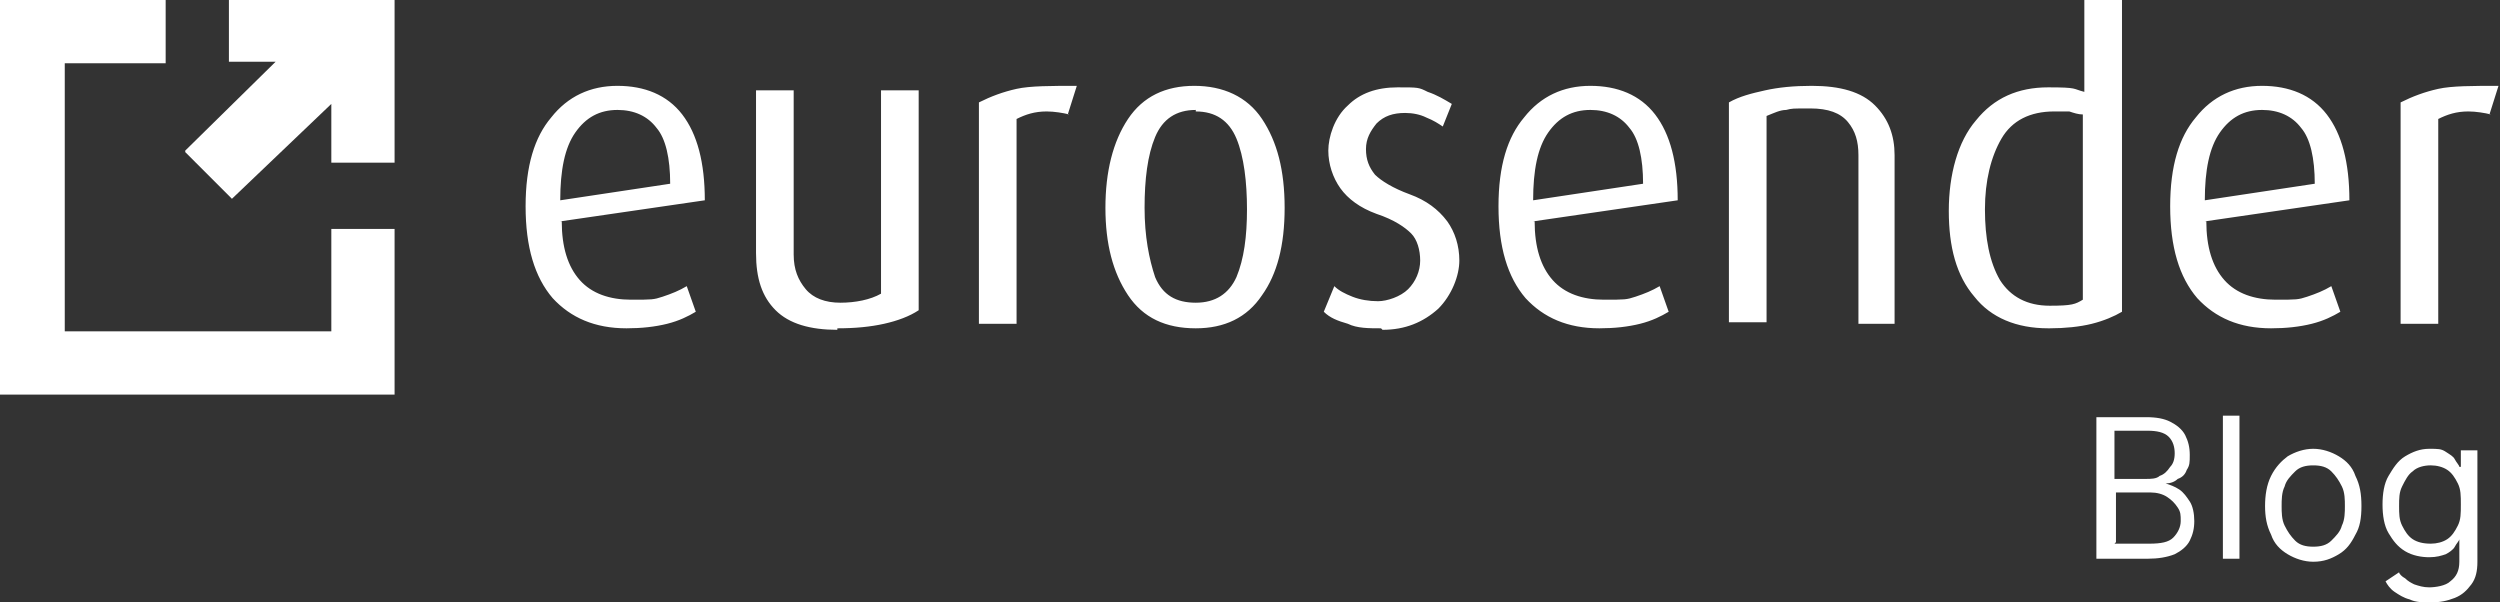
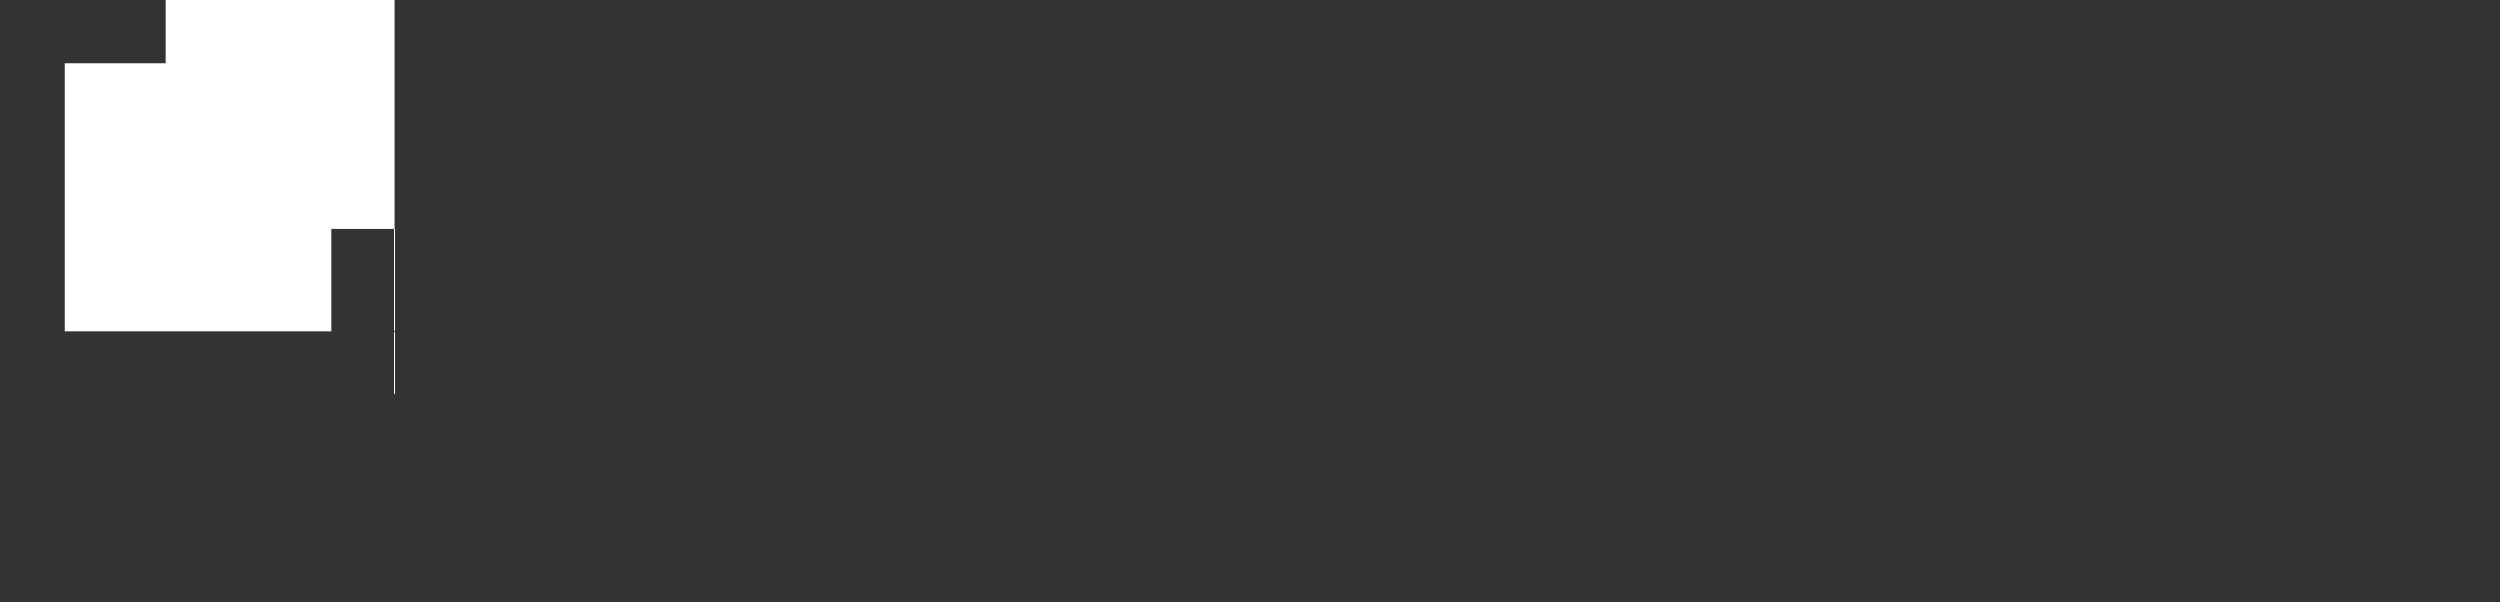
<svg xmlns="http://www.w3.org/2000/svg" id="Layer_1" version="1.1" viewBox="0 0 166 40">
  <rect x="0" y="0" width="166" height="40" fill="#333333" stroke="none" />
  <defs>
    <style> .st0, .st1 { fill: #fff; } .st1 { fill-rule: evenodd; } </style>
  </defs>
-   <path class="st1" d="M12.3,10.1l3.1,3.1,6.6-6.3v3.9h4.2V0h-11v4.1h3.1l-6,5.9Z" />
-   <path class="st1" d="M11,0v4.2h-6.7v17.8h17.7v-6.8h4.2v11H0V0h11Z" />
-   <path class="st1" d="M37.3,14.7c0,1.7.4,3,1.2,3.9.8.9,2,1.3,3.4,1.3s1.5,0,2.1-.2c.6-.2,1.1-.4,1.6-.7l.6,1.7c-.5.3-1.1.6-1.9.8-.8.2-1.7.3-2.7.3-2.1,0-3.7-.7-4.9-2-1.2-1.4-1.8-3.4-1.8-6.1s.6-4.6,1.7-5.9c1.1-1.4,2.6-2.1,4.4-2.1s3.3.6,4.3,1.9c1,1.3,1.5,3.2,1.5,5.7l-9.6,1.4h0ZM41,7.3c-1.2,0-2.1.5-2.8,1.5-.7,1-1,2.5-1,4.5l7.3-1.1c0-1.7-.3-3-.9-3.7-.6-.8-1.5-1.2-2.6-1.2h0ZM55.6,21.9c-1.8,0-3.2-.4-4.1-1.3-.9-.9-1.3-2.1-1.3-3.8V6h2.5v10.9c0,1,.3,1.7.8,2.3.5.6,1.3.9,2.3.9s2-.2,2.7-.6V6h2.5v14.6c-.6.4-1.4.7-2.3.9-.9.2-1.9.3-3.1.3h0ZM71,7.6c-.4-.1-1-.2-1.5-.2-.8,0-1.4.2-2,.5v13.6h-2.5V6.8c.8-.4,1.6-.7,2.5-.9.9-.2,2.3-.2,4-.2l-.6,1.9h0ZM79.4,21.8c-2,0-3.5-.7-4.5-2.2-1-1.5-1.5-3.4-1.5-5.8s.5-4.4,1.5-5.9c1-1.5,2.5-2.2,4.4-2.2s3.5.7,4.5,2.2c1,1.5,1.5,3.4,1.5,5.9s-.5,4.4-1.5,5.8c-1,1.5-2.5,2.2-4.4,2.2h0ZM79.4,7.3c-1.3,0-2.2.6-2.7,1.8-.5,1.2-.7,2.8-.7,4.7s.3,3.4.7,4.6c.5,1.2,1.4,1.7,2.7,1.7s2.2-.6,2.7-1.7c.5-1.2.7-2.7.7-4.5s-.2-3.5-.7-4.7c-.5-1.2-1.4-1.8-2.7-1.8h0ZM91.7,21.8c-.8,0-1.6,0-2.2-.3-.7-.2-1.2-.4-1.6-.8l.7-1.7c.3.3.7.5,1.2.7.5.2,1.1.3,1.7.3s1.5-.3,2-.8c.5-.5.8-1.2.8-1.9s-.2-1.4-.6-1.8c-.4-.4-1.1-.9-2.3-1.3-1.1-.4-1.9-1-2.4-1.7-.5-.7-.8-1.6-.8-2.5s.4-2.2,1.3-3c.8-.8,1.9-1.2,3.3-1.2s1.4,0,2,.3c.6.2,1.1.5,1.6.8l-.6,1.5c-.3-.2-.6-.4-1.1-.6-.4-.2-.9-.3-1.4-.3-.8,0-1.4.2-1.9.7-.4.5-.7,1-.7,1.7s.2,1.2.6,1.7c.4.4,1.2.9,2.3,1.3,1.1.4,1.9,1,2.5,1.8.5.7.8,1.6.8,2.6s-.5,2.3-1.4,3.2c-1,.9-2.2,1.4-3.7,1.4h0ZM101.9,14.7c0,1.7.4,3,1.2,3.9.8.9,2,1.3,3.4,1.3s1.5,0,2.1-.2c.6-.2,1.1-.4,1.6-.7l.6,1.7c-.5.3-1.1.6-1.9.8-.8.2-1.7.3-2.7.3-2.1,0-3.7-.7-4.9-2-1.2-1.4-1.8-3.4-1.8-6.1s.6-4.6,1.7-5.9c1.1-1.4,2.6-2.1,4.4-2.1s3.3.6,4.3,1.9c1,1.3,1.5,3.2,1.5,5.7l-9.6,1.4h0ZM105.6,7.3c-1.2,0-2.1.5-2.8,1.5-.7,1-1,2.5-1,4.5l7.3-1.1c0-1.7-.3-3-.9-3.7-.6-.8-1.5-1.2-2.6-1.2h0ZM123.4,21.5v-11.2c0-.9-.2-1.6-.7-2.2s-1.3-.9-2.5-.9-1.2,0-1.6.1c-.4,0-.8.2-1.3.4v13.7h-2.5V6.8c.7-.4,1.5-.6,2.4-.8.9-.2,1.9-.3,3.1-.3,1.9,0,3.3.4,4.2,1.3.9.9,1.3,2,1.3,3.3v11.2h-2.5ZM136,21.8c-2.1,0-3.8-.7-4.9-2.1-1.2-1.4-1.7-3.3-1.7-5.7s.6-4.6,1.8-6c1.2-1.5,2.8-2.2,4.8-2.2s1.6.1,2.4.3V0h2.5v20.7c-.5.3-1.2.6-2,.8-.8.2-1.8.3-2.8.3h0ZM138.3,7.6c-.3,0-.6-.1-.9-.2-.3,0-.7,0-1,0-1.6,0-2.8.6-3.5,1.8-.7,1.2-1.1,2.8-1.1,4.7s.3,3.5,1,4.7c.7,1.1,1.8,1.7,3.3,1.7s1.7-.1,2.2-.4V7.6h0ZM146.5,14.7c0,1.7.4,3,1.2,3.9.8.9,2,1.3,3.4,1.3s1.5,0,2.1-.2c.6-.2,1.1-.4,1.6-.7l.6,1.7c-.5.3-1.1.6-1.9.8-.8.2-1.7.3-2.7.3-2.1,0-3.7-.7-4.9-2-1.2-1.4-1.8-3.4-1.8-6.1s.6-4.6,1.7-5.9c1.1-1.4,2.6-2.1,4.4-2.1s3.3.6,4.3,1.9c1,1.3,1.5,3.2,1.5,5.7l-9.6,1.4h0ZM150.2,7.3c-1.2,0-2.1.5-2.8,1.5-.7,1-1,2.5-1,4.5l7.3-1.1c0-1.7-.3-3-.9-3.7-.6-.8-1.5-1.2-2.6-1.2h0ZM165.4,7.6c-.4-.1-1-.2-1.5-.2-.8,0-1.4.2-2,.5v13.6h-2.5V6.8c.8-.4,1.6-.7,2.5-.9.9-.2,2.3-.2,4-.2l-.6,1.9h0Z" />
-   <path class="st0" d="M139.2,37.2v-9.5h3.3c.7,0,1.2.1,1.6.3.4.2.8.5,1,.9.2.4.3.8.3,1.3s0,.7-.2,1c-.1.3-.3.5-.6.6-.2.2-.5.3-.8.3h0c.3.1.6.2.9.4.3.2.5.5.7.8.2.3.3.8.3,1.3s-.1.9-.3,1.3c-.2.4-.6.7-1,.9-.5.2-1.1.3-1.8.3h-3.4ZM140.4,36.1h2.3c.8,0,1.3-.1,1.6-.4.3-.3.5-.7.5-1.1s0-.6-.2-.9c-.2-.3-.4-.5-.7-.7-.3-.2-.7-.3-1.1-.3h-2.3v3.3ZM140.4,31.8h2.1c.3,0,.7,0,.9-.2.3-.1.5-.3.7-.6.2-.2.3-.5.3-.9s-.1-.8-.4-1.1c-.3-.3-.8-.4-1.4-.4h-2.2v3.2ZM148.7,27.6v9.5h-1.1v-9.5h1.1ZM153.6,37.3c-.6,0-1.2-.2-1.7-.5-.5-.3-.9-.7-1.1-1.3-.3-.6-.4-1.2-.4-1.9s.1-1.4.4-2c.3-.6.7-1,1.1-1.3.5-.3,1.1-.5,1.7-.5s1.2.2,1.7.5c.5.3.9.7,1.1,1.3.3.6.4,1.2.4,2s-.1,1.4-.4,1.9c-.3.6-.6,1-1.1,1.3-.5.3-1,.5-1.7.5ZM153.6,36.3c.5,0,.9-.1,1.2-.4.3-.3.6-.6.7-1,.2-.4.2-.9.2-1.3s0-.9-.2-1.3c-.2-.4-.4-.7-.7-1-.3-.3-.7-.4-1.2-.4s-.9.1-1.2.4c-.3.3-.6.6-.7,1-.2.4-.2.9-.2,1.3s0,.9.2,1.3c.2.4.4.7.7,1,.3.3.7.4,1.2.4ZM161.4,40c-.5,0-1,0-1.4-.2-.4-.1-.7-.3-1-.5-.3-.2-.5-.5-.6-.7l.9-.6c0,.1.2.3.4.4.2.2.4.3.6.4.3.1.6.2,1,.2s1.1-.1,1.4-.4c.4-.3.6-.7.6-1.3v-1.5h0c0,.1-.2.3-.3.5-.1.2-.4.4-.6.5-.3.1-.6.2-1.1.2s-1.1-.1-1.6-.4c-.5-.3-.8-.7-1.1-1.2-.3-.5-.4-1.2-.4-1.9s.1-1.4.4-1.9c.3-.5.6-1,1.1-1.3.5-.3,1-.5,1.6-.5s.8,0,1.1.2c.3.2.5.3.6.5.1.2.3.4.3.5h.1v-1.1h1.1v7.4c0,.6-.1,1.1-.4,1.5-.3.4-.6.7-1.1.9-.5.2-1,.3-1.6.3ZM161.4,36.1c.4,0,.8-.1,1.1-.3.3-.2.5-.5.7-.9.2-.4.2-.8.2-1.4s0-1-.2-1.4c-.2-.4-.4-.7-.7-.9-.3-.2-.7-.3-1.1-.3s-.9.1-1.2.4c-.3.2-.5.6-.7,1-.2.4-.2.8-.2,1.3s0,.9.2,1.3c.2.4.4.7.7.9.3.2.7.3,1.2.3Z" />
+   <path class="st1" d="M11,0v4.2h-6.7v17.8h17.7v-6.8h4.2v11V0h11Z" />
</svg>